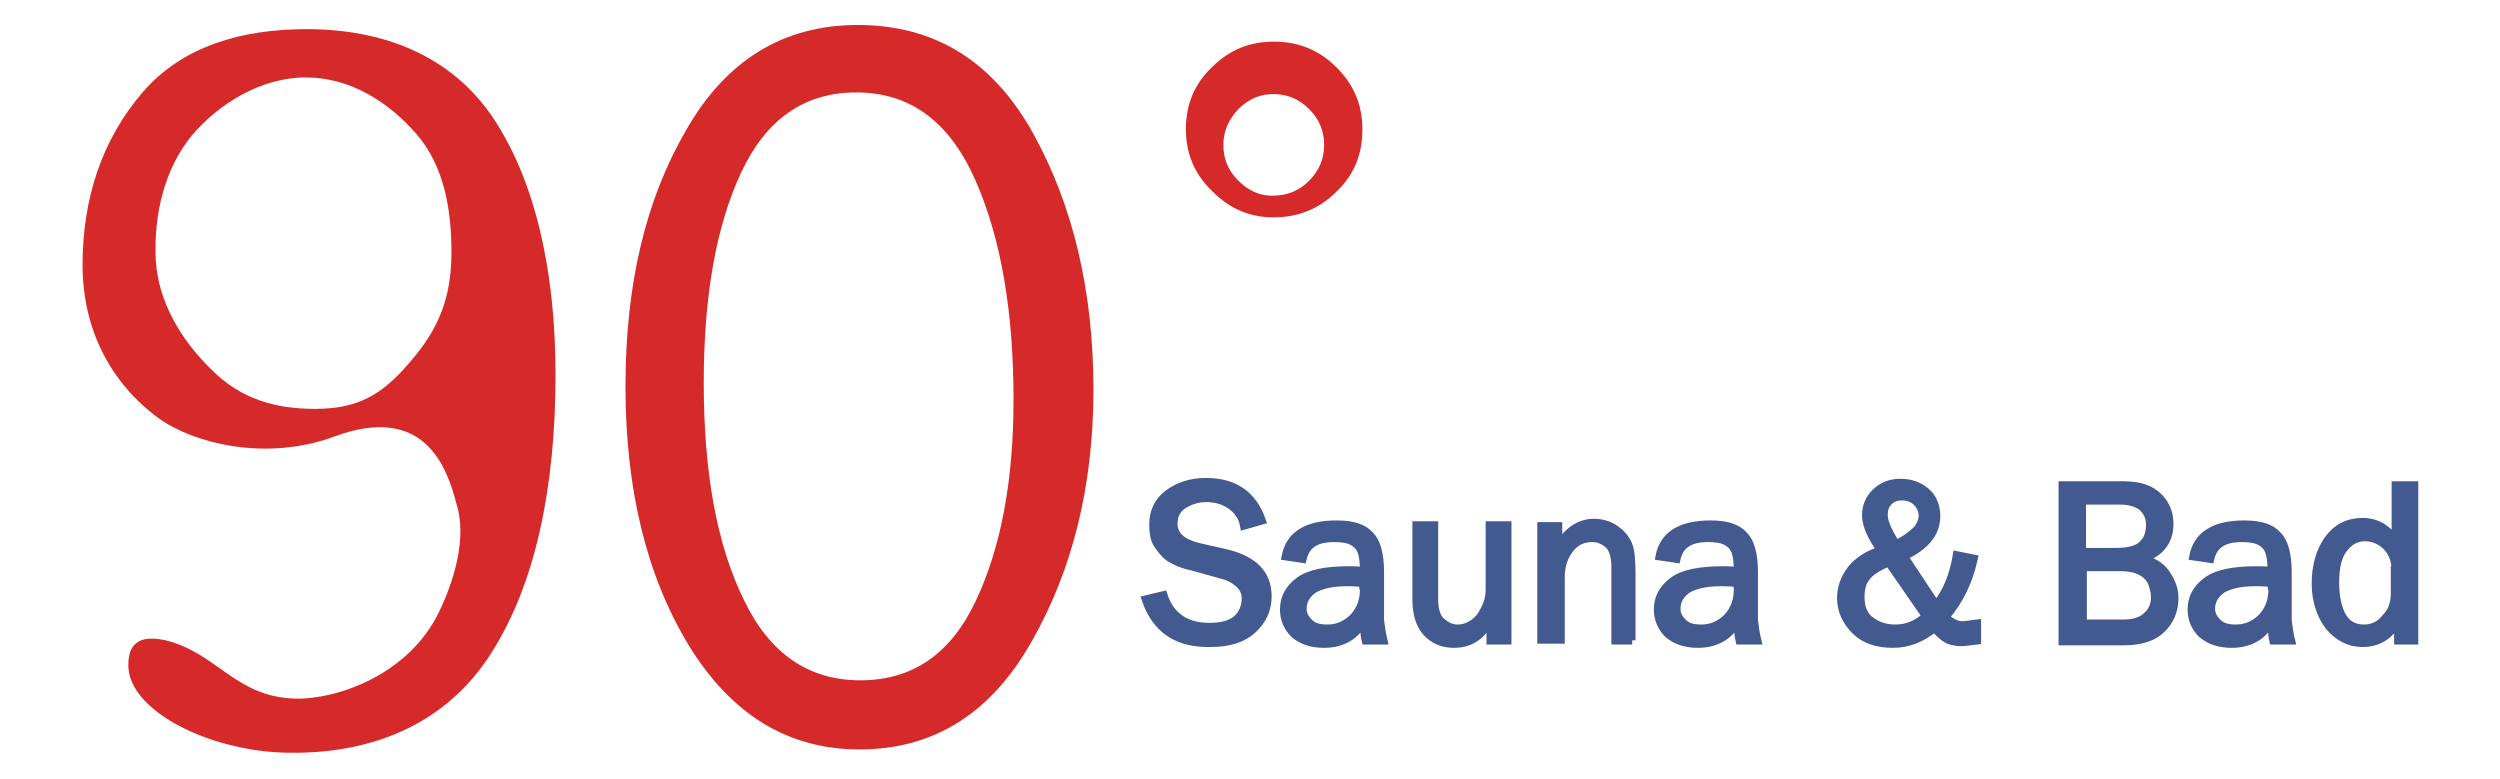
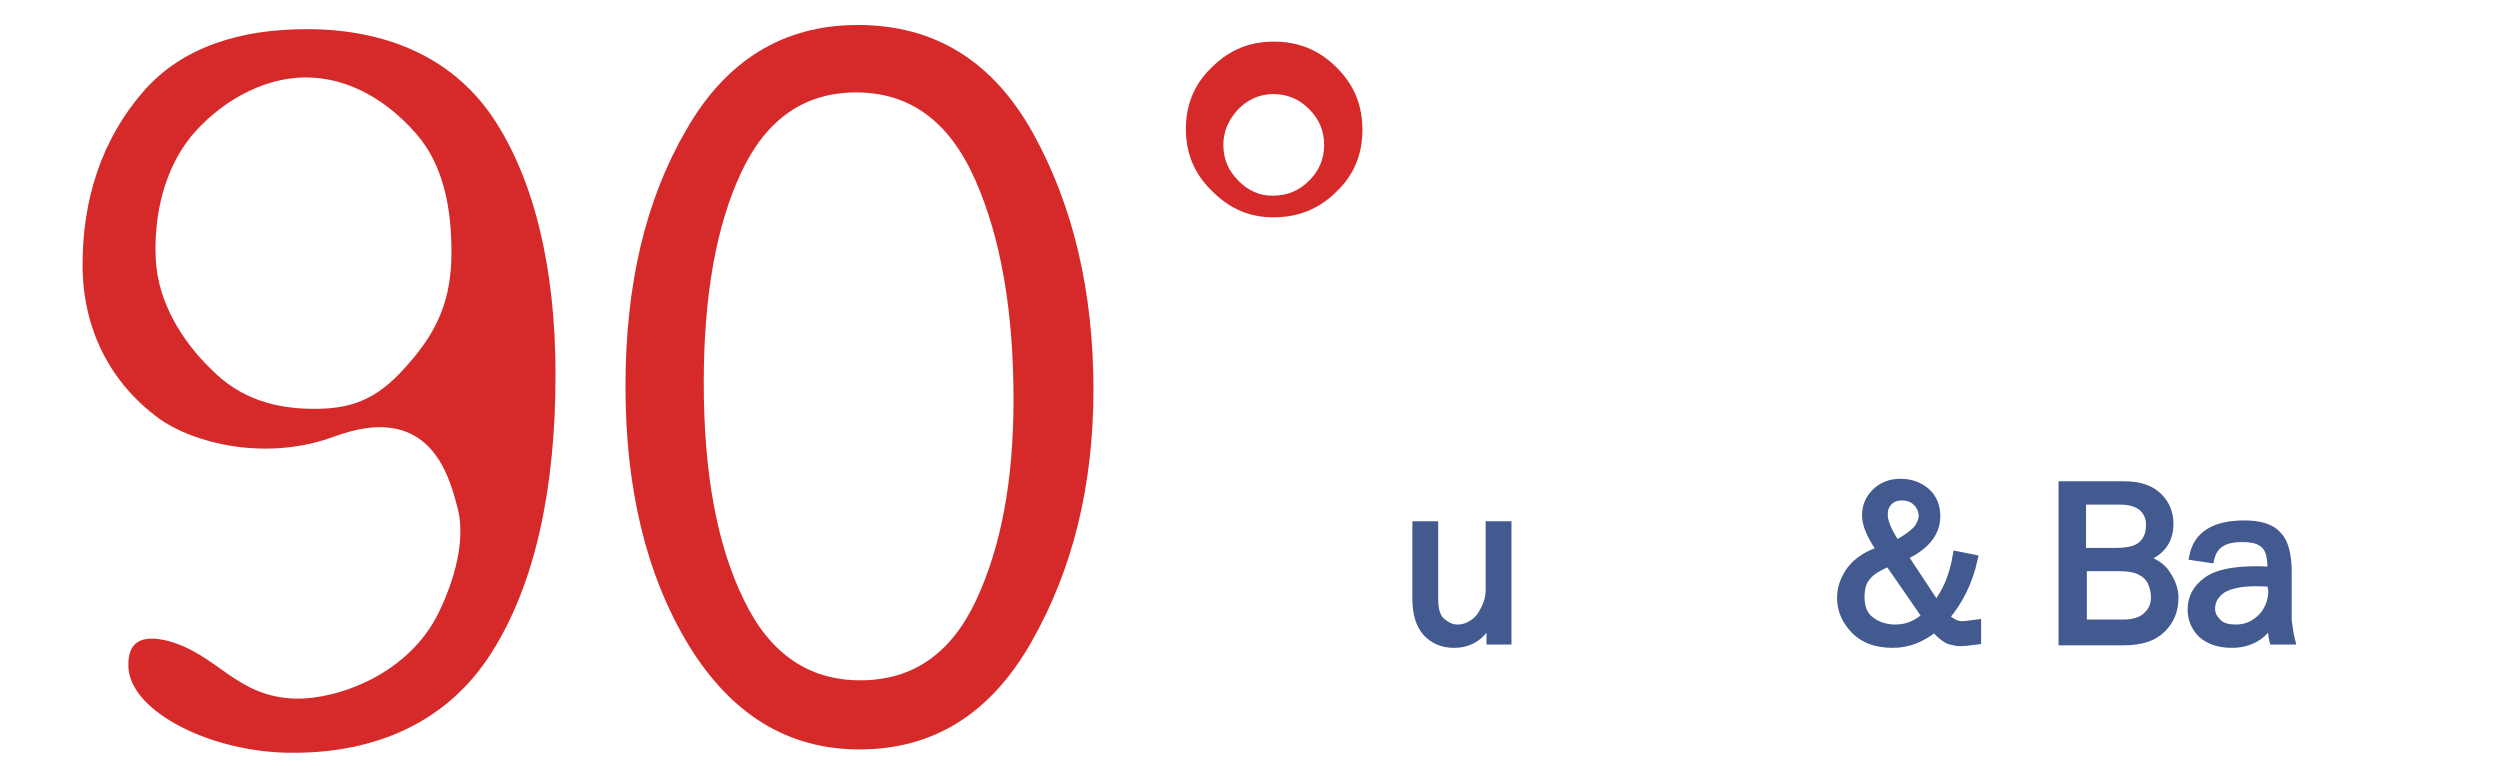
<svg xmlns="http://www.w3.org/2000/svg" version="1.1" id="Ebene_1" x="0px" y="0px" viewBox="0 0 300 93.5" style="enable-background:new 0 0 300 93.5;" xml:space="preserve" width="350" height="109">
  <style type="text/css">
	.st0{fill:#D62A2A;}
	.st1{fill:#425A8F;stroke:#425A8F;stroke-miterlimit:10;}
</style>
  <g>
    <g>
      <path class="st0" d="M142.3,15.5c0-2.9,1-5.4,3.1-7.4c2.1-2.1,4.5-3.1,7.5-3.1c2.9,0,5.4,1,7.5,3.1c2.1,2.1,3.1,4.5,3.1,7.5    c0,2.9-1,5.4-3.1,7.4c-2.1,2.1-4.6,3.1-7.6,3.1c-2.8,0-5.2-1-7.3-3.1C143.3,20.9,142.3,18.4,142.3,15.5z M146.8,17.4    c0,1.7,0.6,3.1,1.8,4.3s2.5,1.8,4.1,1.8c1.8,0,3.2-0.6,4.4-1.8c1.2-1.2,1.8-2.6,1.8-4.3c0-1.7-0.6-3.1-1.8-4.3    c-1.2-1.2-2.6-1.8-4.3-1.8c-1.6,0-3,0.6-4.2,1.8C147.4,14.4,146.8,15.8,146.8,17.4z" />
    </g>
    <path class="st0" d="M15.3,80c-0.1-3.7,2.6-3.5,4.5-3.1c6.3,1.6,8.3,6.8,15.6,7C40.4,84,49,81,52.6,73.5c1.8-3.7,3.4-8.9,2.1-13   c-1.1-4.2-3.7-12.1-14.6-8.1c-8.3,3.1-17.1,0.8-21.2-2.2c-5.7-4.2-9.1-10.6-9.1-18.4c0-7.9,2.3-15,7.2-20.7   C21.8,5.5,29,3.5,36.7,3.5C46,3.5,54,6.7,59,14c5,7.4,7.6,18.1,7.6,31c0,13.5-2.4,25.1-7.7,33.4c-5.3,8.4-14,12-23.7,12   C25.5,90.5,15.4,85.5,15.3,80z M37.7,49.1c5.1,0,8-1.6,11.4-5.6c3.5-4,5-7.8,5-13.2c0-5.2-0.9-10.4-4.2-14.2   c-3.3-3.8-7.9-6.8-13.3-6.8c-5.4,0-10.5,3.2-13.7,7c-3.2,3.9-4.6,9.4-4.3,15c0.3,5,3.1,9.6,6.6,13C28.8,48,33.1,49.1,37.7,49.1z" />
    <path class="st0" d="M103.1,90c-8.6,0-15.4-4.2-20.5-12.5C77.5,69.1,75,58.7,75,46.4c0-12.2,2.4-22.4,7.3-30.8   C87.1,7.2,94,3,102.9,3c9.3,0,16.3,4.4,21.1,13.1c4.8,8.7,7.2,19,7.2,30.7c0,11.5-2.5,21.6-7.4,30.2C118.9,85.7,112,90,103.1,90z    M103.2,81.7c6.3,0,10.9-3.2,13.9-9.6c3-6.4,4.5-14.4,4.5-24.1c0-10.6-1.5-19.4-4.6-26.4c-3.1-7-7.8-10.5-14.3-10.5   c-6.2,0-10.8,3.2-13.8,9.6c-3,6.4-4.5,14.8-4.5,25.3c0,10.8,1.6,19.5,4.8,26C92.3,78.5,97,81.7,103.2,81.7z" />
  </g>
  <g>
-     <path class="st1" d="M137.5,72l2.1-0.5c0.8,2.5,2.7,3.8,5.5,3.8c1.5,0,2.6-0.3,3.3-0.9c0.7-0.6,1.1-1.5,1.1-2.5   c0-0.8-0.3-1.4-0.9-1.9c-0.6-0.5-1.2-0.8-2-1L143,68c-1-0.2-1.7-0.5-2.4-0.9c-0.6-0.3-1.1-0.9-1.6-1.6s-0.6-1.6-0.6-2.5   c0-1.6,0.6-2.8,1.8-3.7c1.2-0.9,2.7-1.4,4.5-1.4c3.4,0,5.6,1.5,6.7,4.6l-2.1,0.6c-0.2-1.1-0.8-1.9-1.7-2.5   c-0.9-0.6-1.9-0.8-2.9-0.8c-1,0-1.9,0.3-2.7,0.8c-0.8,0.5-1.2,1.3-1.2,2.3c0,1.4,1,2.3,3,2.8l3.5,0.8c3.2,0.8,4.8,2.5,4.8,5.1   c0,1.6-0.6,2.9-1.8,4c-1.2,1.1-2.9,1.6-5,1.6C141.2,77.3,138.7,75.5,137.5,72z" />
-     <path class="st1" d="M166,76.9h-2.1c-0.1-0.4-0.2-1.3-0.2-2.5c-0.9,1.9-2.6,2.9-4.8,2.9c-1.5,0-2.7-0.4-3.6-1.2   c-0.8-0.8-1.2-1.8-1.2-2.9c0-1.4,0.6-2.5,1.8-3.4c1.2-0.9,3.2-1.3,6-1.3c0.4,0,1,0,1.8,0.1c0-1.1-0.1-1.9-0.3-2.4   c-0.2-0.5-0.5-0.9-1.1-1.2c-0.5-0.3-1.3-0.4-2.2-0.4c-2.2,0-3.4,0.8-3.8,2.5l-2-0.3c0.5-2.5,2.5-3.8,6.1-3.8c1.9,0,3.2,0.4,4,1.3   c0.8,0.8,1.2,2.3,1.2,4.4v5.8C165.7,75.2,165.8,76.1,166,76.9z M163.6,70c-0.9-0.1-1.5-0.1-2-0.1c-1.7,0-3,0.3-3.9,0.8   c-0.9,0.6-1.4,1.4-1.4,2.4c0,0.7,0.3,1.2,0.8,1.7c0.5,0.5,1.2,0.7,2.2,0.7c1.3,0,2.3-0.5,3.2-1.4c0.8-0.9,1.2-2,1.2-3.3   C163.6,70.7,163.6,70.4,163.6,70z" />
    <path class="st1" d="M180.8,76.9h-1.9v-2.6c-1,2-2.4,3-4.4,3c-1.4,0-2.5-0.5-3.3-1.4c-0.8-0.9-1.2-2.2-1.2-4v-8.8h2.1v8.8   c0,1.4,0.3,2.3,0.9,2.8c0.6,0.5,1.2,0.8,1.9,0.8c0.7,0,1.3-0.2,1.9-0.6c0.6-0.4,1-0.9,1.4-1.7s0.6-1.5,0.6-2.4v-7.7h2.1V76.9z" />
-     <path class="st1" d="M195.9,76.9h-2v-8.8c0-1.3-0.3-2.2-0.8-2.7c-0.6-0.5-1.2-0.8-2-0.8c-1.1,0-2,0.4-2.7,1.3   c-0.7,0.9-1.1,2-1.1,3.4v7.5H185V63.2h2v2.5c1.1-1.9,2.6-2.9,4.3-2.9c1,0,1.9,0.3,2.6,0.8c0.7,0.5,1.2,1.1,1.5,1.8   c0.3,0.7,0.4,1.9,0.4,3.6V76.9z" />
-     <path class="st1" d="M210.9,76.9h-2.1c-0.1-0.4-0.2-1.3-0.2-2.5c-0.9,1.9-2.6,2.9-4.8,2.9c-1.5,0-2.7-0.4-3.6-1.2   c-0.8-0.8-1.2-1.8-1.2-2.9c0-1.4,0.6-2.5,1.8-3.4c1.2-0.9,3.2-1.3,6-1.3c0.4,0,1,0,1.8,0.1c0-1.1-0.1-1.9-0.3-2.4   c-0.2-0.5-0.5-0.9-1.1-1.2c-0.5-0.3-1.3-0.4-2.2-0.4c-2.2,0-3.4,0.8-3.8,2.5l-2-0.3c0.5-2.5,2.5-3.8,6.1-3.8c1.9,0,3.2,0.4,4,1.3   c0.8,0.8,1.2,2.3,1.2,4.4v5.8C210.6,75.2,210.7,76.1,210.9,76.9z M208.5,70c-0.9-0.1-1.5-0.1-2-0.1c-1.7,0-3,0.3-3.9,0.8   c-0.9,0.6-1.4,1.4-1.4,2.4c0,0.7,0.3,1.2,0.8,1.7c0.5,0.5,1.2,0.7,2.2,0.7c1.3,0,2.3-0.5,3.2-1.4c0.8-0.9,1.2-2,1.2-3.3   C208.6,70.7,208.6,70.4,208.5,70z" />
    <path class="st1" d="M237.3,74.9v2c-0.8,0.1-1.5,0.2-2,0.2c-0.4,0-0.8-0.1-1.2-0.2c-0.4-0.1-1.1-0.6-1.9-1.5   c-1.5,1.2-3.1,1.9-5,1.9c-1.9,0-3.4-0.5-4.5-1.6s-1.7-2.4-1.7-3.9c0-1.2,0.4-2.3,1.2-3.4c0.8-1,2-1.8,3.6-2.3   c-1.2-1.7-1.8-3.1-1.8-4.2c0-1.1,0.4-2,1.1-2.7c0.8-0.8,1.8-1.2,3-1.2c1.3,0,2.3,0.4,3.1,1.1c0.8,0.7,1.2,1.7,1.2,2.9   c0,2-1.3,3.6-3.9,4.8l3.9,5.9c1.3-1.6,2.1-3.6,2.5-6l2,0.4c-0.6,2.7-1.7,5-3.4,7c0.6,0.6,1.3,1,2,1C235.9,75.1,236.5,75,237.3,74.9   z M226.7,67.5c-1.3,0.6-2.2,1.1-2.7,1.8c-0.5,0.6-0.7,1.4-0.7,2.4c0,1.3,0.4,2.3,1.3,2.9c0.8,0.6,1.8,0.9,2.9,0.9   c1.4,0,2.6-0.5,3.7-1.5L226.7,67.5z M227.6,65.4c1.5-0.8,2.3-1.5,2.7-2c0.3-0.5,0.5-1,0.5-1.4c0-0.6-0.2-1.2-0.7-1.7   c-0.5-0.5-1.1-0.7-1.8-0.7c-0.7,0-1.2,0.2-1.6,0.6c-0.4,0.4-0.6,0.9-0.6,1.4C226,62.5,226.5,63.7,227.6,65.4z" />
    <path class="st1" d="M247.6,76.9V58.3h7.4c1.9,0,3.2,0.5,4.1,1.4c0.9,0.9,1.3,2,1.3,3.2c0,2.1-1.1,3.5-3.3,4.2   c1.3,0.3,2.3,0.9,2.9,1.8c0.6,0.9,1,1.8,1,2.9c0,1.5-0.5,2.7-1.5,3.7c-1,1-2.5,1.5-4.6,1.5H247.6z M249.9,66.3h4   c1.7,0,2.8-0.3,3.4-1c0.6-0.6,0.8-1.4,0.8-2.3c0-0.9-0.3-1.5-0.9-2.1c-0.6-0.5-1.5-0.8-2.7-0.8h-4.6V66.3z M249.9,74.9h5   c1.2,0,2.2-0.3,2.8-0.9c0.7-0.6,1-1.4,1-2.3c0-0.7-0.2-1.3-0.4-1.8c-0.3-0.6-0.7-1-1.3-1.3c-0.5-0.3-1.4-0.5-2.4-0.5h-4.6V74.9z" />
    <path class="st1" d="M275,76.9h-2.1c-0.1-0.4-0.2-1.3-0.2-2.5c-0.9,1.9-2.6,2.9-4.8,2.9c-1.5,0-2.7-0.4-3.6-1.2   c-0.8-0.8-1.2-1.8-1.2-2.9c0-1.4,0.6-2.5,1.8-3.4c1.2-0.9,3.2-1.3,6-1.3c0.4,0,1,0,1.8,0.1c0-1.1-0.1-1.9-0.3-2.4   c-0.2-0.5-0.5-0.9-1.1-1.2c-0.5-0.3-1.3-0.4-2.2-0.4c-2.2,0-3.4,0.8-3.8,2.5l-2-0.3c0.5-2.5,2.5-3.8,6.1-3.8c1.9,0,3.2,0.4,4,1.3   c0.8,0.8,1.2,2.3,1.2,4.4v5.8C274.7,75.2,274.8,76.1,275,76.9z M272.7,70c-0.9-0.1-1.5-0.1-2-0.1c-1.7,0-3,0.3-3.9,0.8   c-0.9,0.6-1.4,1.4-1.4,2.4c0,0.7,0.3,1.2,0.8,1.7c0.5,0.5,1.2,0.7,2.2,0.7c1.3,0,2.3-0.5,3.2-1.4c0.8-0.9,1.2-2,1.2-3.3   C272.7,70.7,272.7,70.4,272.7,70z" />
-     <path class="st1" d="M289.8,58.3v18.6h-1.9v-2.4c-1,1.8-2.4,2.7-4.3,2.7c-1.6,0-2.9-0.7-4-2c-1-1.3-1.6-3.1-1.6-5.1   c0-2.1,0.5-3.9,1.5-5.3c1-1.4,2.4-2.1,4.1-2.1c1.7,0,3,0.8,4,2.3v-6.7H289.8z M287.6,68.5c0-1.2-0.4-2.2-1.1-2.9   c-0.7-0.7-1.6-1.1-2.6-1.1c-1.1,0-1.9,0.5-2.6,1.4c-0.7,0.9-1,2.3-1,4c0,1.8,0.3,3.2,0.9,4.2s1.5,1.4,2.6,1.4c1,0,1.9-0.4,2.6-1.3   c0.8-0.8,1.1-1.8,1.1-2.9V68.5z" />
  </g>
</svg>